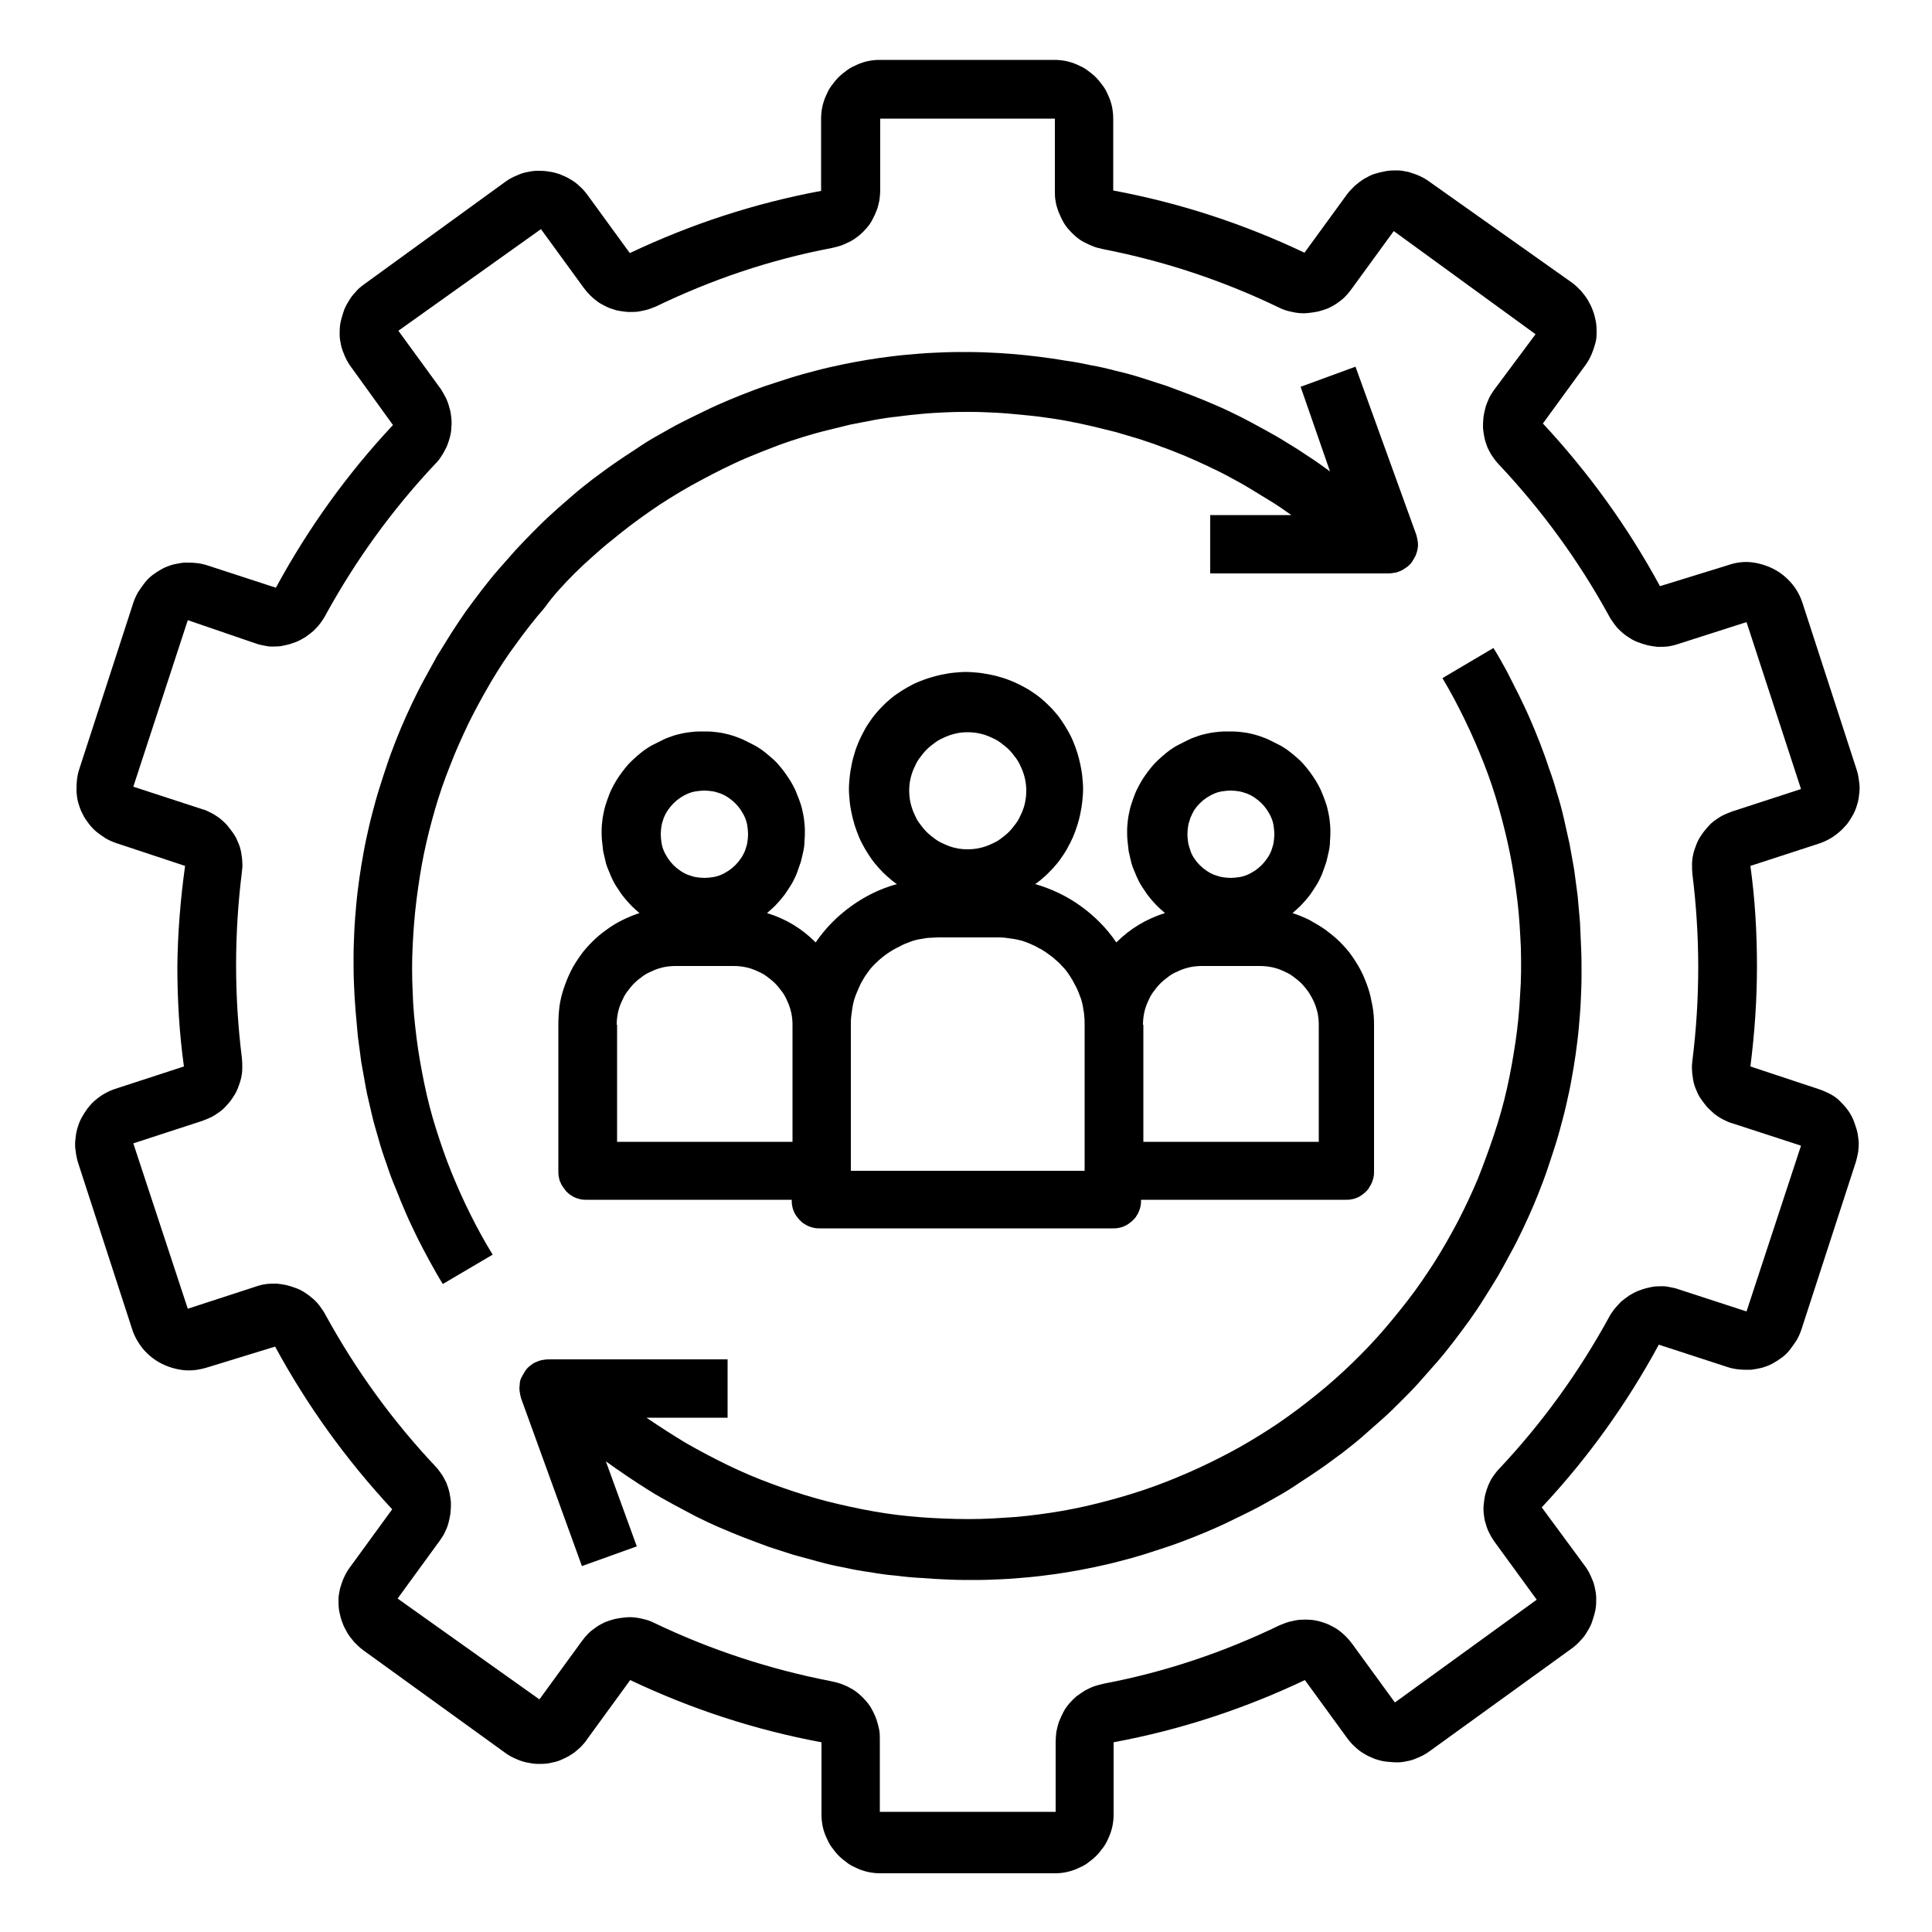
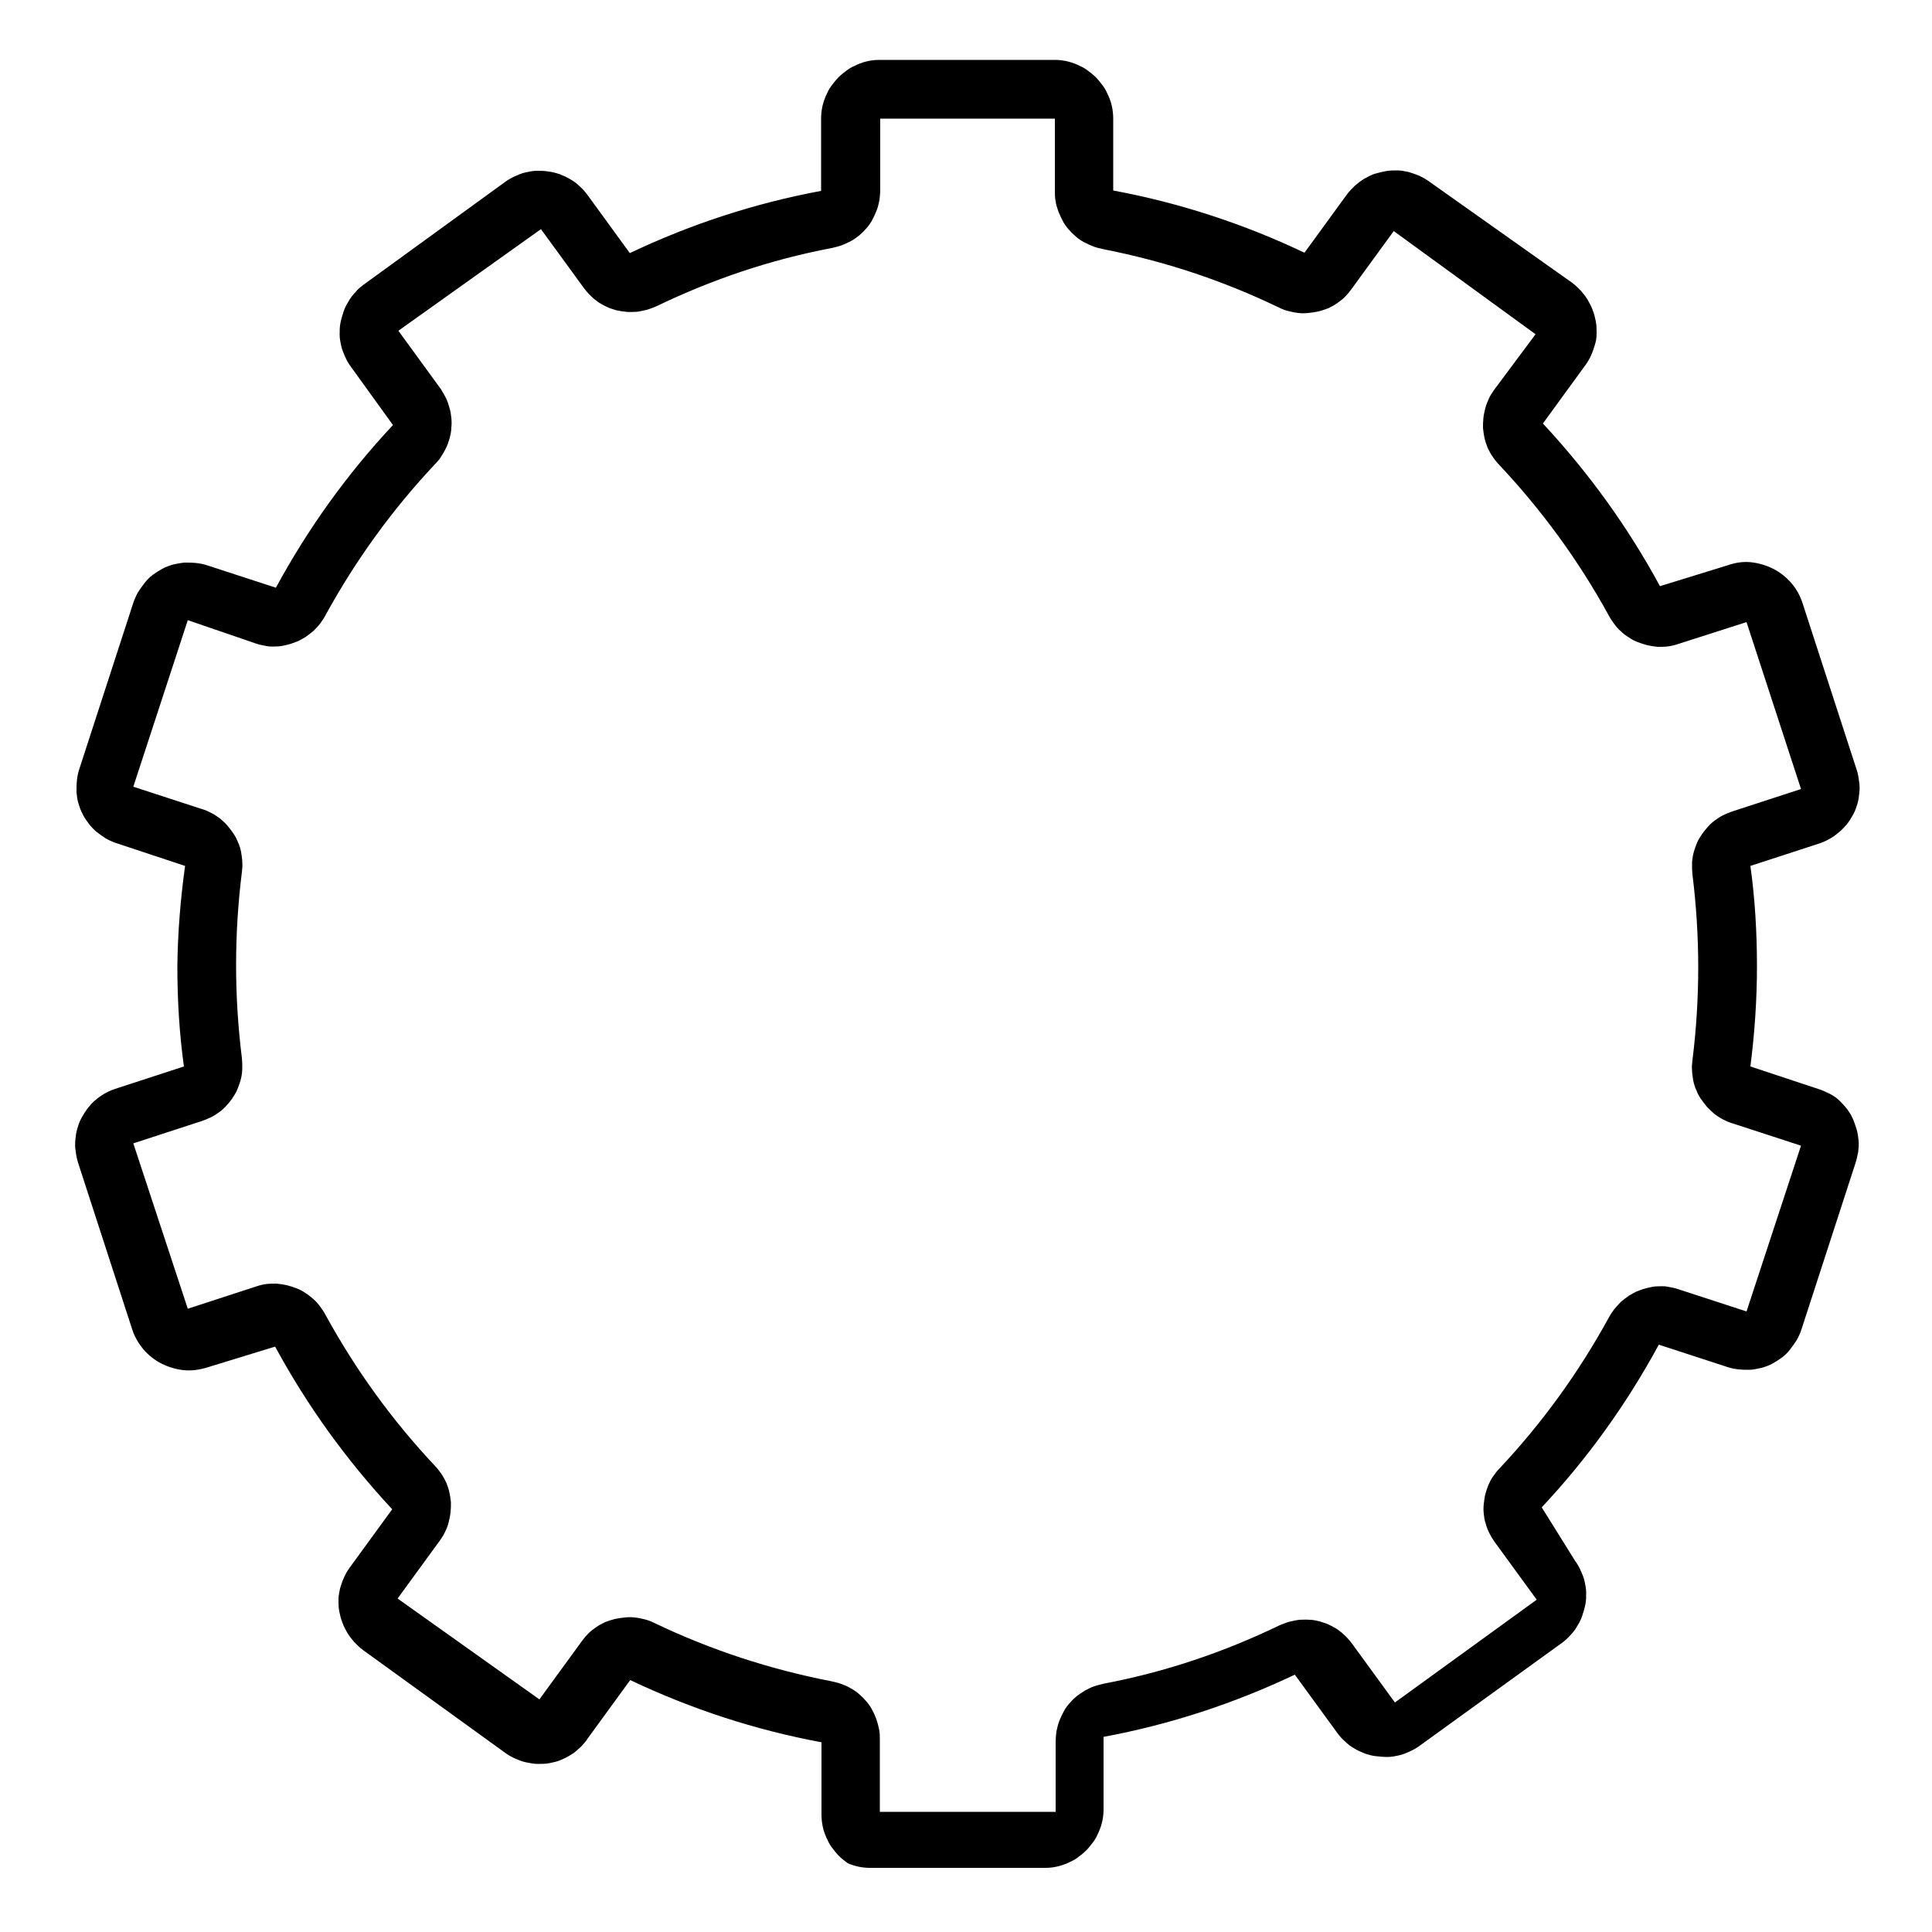
<svg xmlns="http://www.w3.org/2000/svg" version="1.1" id="Layer_1" x="0px" y="0px" viewBox="0 0 500 500" style="enable-background:new 0 0 500 500;" xml:space="preserve">
  <g>
    <g>
-       <path d="M470.8,281.9L453,276c1.1-8.6,1.7-17.3,1.7-25.9c0-8.7-0.5-17.4-1.7-26l17.8-5.8c0.9-0.3,1.8-0.7,2.7-1.2    c0.9-0.5,1.7-1.1,2.4-1.7c0.8-0.6,1.4-1.4,2.1-2.1c0.6-0.8,1.1-1.6,1.6-2.5c0.5-0.9,0.8-1.8,1.1-2.8c0.3-1,0.4-1.9,0.5-2.9    c0.1-1,0.1-2-0.1-3c-0.1-1-0.3-2-0.6-2.9l-14-43.1c-0.6-1.9-1.6-3.7-2.9-5.2c-1.3-1.5-2.9-2.8-4.7-3.7c-1.8-0.9-3.8-1.5-5.8-1.7    c-2-0.2-4,0.1-6,0.8l-17.5,5.4c-8.3-15.3-18.4-29.3-30.3-42.1l11-15.1c0.6-0.8,1.1-1.7,1.5-2.6c0.4-0.9,0.7-1.8,1-2.8    s0.4-1.9,0.4-2.9c0-1,0-2-0.2-3c-0.2-1-0.4-1.9-0.8-2.9c-0.3-0.9-0.8-1.8-1.3-2.7c-0.5-0.8-1.1-1.6-1.8-2.4    c-0.7-0.7-1.4-1.4-2.2-2L369.9,47c-0.8-0.6-1.7-1.1-2.6-1.5c-0.9-0.4-1.8-0.7-2.8-1c-1-0.2-1.9-0.4-2.9-0.4c-1,0-2,0-3,0.2    c-1,0.2-1.9,0.4-2.9,0.7c-0.9,0.3-1.8,0.8-2.7,1.3c-0.8,0.5-1.6,1.1-2.4,1.8c-0.7,0.7-1.4,1.4-2,2.2l-11,15.1    c-15.8-7.5-32.3-12.9-49.5-16.1V30.7c0-1-0.1-2-0.3-3c-0.2-1-0.5-1.9-0.9-2.8c-0.4-0.9-0.8-1.8-1.4-2.6c-0.6-0.8-1.2-1.6-1.9-2.3    c-0.7-0.7-1.5-1.3-2.3-1.9c-0.8-0.6-1.7-1-2.6-1.4c-0.9-0.4-1.9-0.7-2.8-0.9c-1-0.2-2-0.3-2.9-0.3h-45.4c-1,0-2,0.1-2.9,0.3    c-1,0.2-1.9,0.5-2.8,0.9c-0.9,0.4-1.8,0.8-2.6,1.4c-0.8,0.6-1.6,1.2-2.3,1.9c-0.7,0.7-1.3,1.5-1.9,2.3c-0.6,0.8-1,1.7-1.4,2.6    c-0.4,0.9-0.7,1.9-0.9,2.8c-0.2,1-0.3,2-0.3,3v18.7c-17.2,3.2-33.7,8.6-49.5,16.1l-11-15.1c-0.6-0.8-1.2-1.5-2-2.2    c-0.7-0.7-1.5-1.3-2.4-1.8c-0.8-0.5-1.7-0.9-2.7-1.3c-0.9-0.3-1.9-0.6-2.9-0.7c-1-0.2-2-0.2-3-0.2c-1,0-2,0.2-2.9,0.4    c-1,0.2-1.9,0.6-2.8,1c-0.9,0.4-1.8,0.9-2.6,1.5L94.2,73.6c-0.8,0.6-1.6,1.2-2.2,2c-0.7,0.7-1.3,1.5-1.8,2.4    c-0.5,0.8-1,1.7-1.3,2.7c-0.3,0.9-0.6,1.9-0.8,2.9c-0.2,1-0.2,2-0.2,3c0,1,0.2,2,0.4,2.9s0.6,1.9,1,2.8c0.4,0.9,0.9,1.8,1.5,2.6    l10.9,15.1c-11.9,12.7-22,26.8-30.3,42.1l-17.8-5.8c-0.9-0.3-1.9-0.5-2.9-0.6c-1-0.1-2-0.1-3-0.1c-1,0.1-2,0.3-2.9,0.5    c-1,0.3-1.9,0.6-2.8,1.1c-0.9,0.5-1.7,1-2.5,1.6c-0.8,0.6-1.5,1.3-2.1,2.1c-0.6,0.8-1.2,1.6-1.7,2.4c-0.5,0.9-0.9,1.8-1.2,2.7    l-14,43.1c-0.3,0.9-0.5,1.9-0.6,2.9c-0.1,1-0.1,2-0.1,3c0.1,1,0.2,2,0.5,2.9c0.3,1,0.6,1.9,1.1,2.8c0.4,0.9,1,1.7,1.6,2.5    c0.6,0.8,1.3,1.5,2,2.1c0.8,0.6,1.6,1.2,2.4,1.7c0.9,0.5,1.8,0.9,2.7,1.2l17.8,5.9c-1.2,8.6-1.9,17.3-2,25.9    c0,8.7,0.5,17.4,1.7,26l-17.8,5.8c-0.9,0.3-1.8,0.7-2.7,1.2c-0.9,0.5-1.7,1.1-2.4,1.7c-0.8,0.6-1.4,1.4-2,2.1    c-0.6,0.8-1.1,1.6-1.6,2.5c-0.5,0.9-0.8,1.8-1.1,2.8c-0.3,1-0.4,1.9-0.5,2.9c-0.1,1-0.1,2,0.1,3c0.1,1,0.3,1.9,0.6,2.9l14,43.1    c0.6,1.9,1.6,3.6,2.9,5.2c1.3,1.5,2.9,2.8,4.7,3.7c1.8,0.9,3.8,1.5,5.8,1.7c2,0.2,4-0.1,6-0.7l17.6-5.4    c8.3,15.3,18.4,29.3,30.3,42.1l-11,15.1c-0.6,0.8-1.1,1.7-1.5,2.6c-0.4,0.9-0.7,1.8-1,2.8c-0.2,1-0.4,1.9-0.4,2.9c0,1,0,2,0.2,3    c0.2,1,0.4,1.9,0.8,2.9c0.3,0.9,0.8,1.8,1.3,2.7c0.5,0.8,1.1,1.6,1.8,2.4c0.7,0.7,1.4,1.4,2.2,2l36.8,26.6    c0.8,0.6,1.7,1.1,2.6,1.5c0.9,0.4,1.9,0.8,2.9,1c1,0.2,2,0.4,3,0.4s2,0,3-0.2c1-0.2,2-0.4,2.9-0.8c0.9-0.4,1.8-0.8,2.7-1.4    c0.9-0.5,1.6-1.2,2.4-1.9c0.7-0.7,1.4-1.5,1.9-2.3l11-15.1c15.8,7.5,32.3,12.9,49.5,16.1v18.7c0,1,0.1,2,0.3,3    c0.2,1,0.5,1.9,0.9,2.8c0.4,0.9,0.8,1.8,1.4,2.6c0.6,0.8,1.2,1.6,1.9,2.3s1.5,1.3,2.3,1.9c0.8,0.6,1.7,1,2.6,1.4    c0.9,0.4,1.9,0.7,2.8,0.9c1,0.2,2,0.3,2.9,0.3h45.4c1,0,2-0.1,2.9-0.3s1.9-0.5,2.8-0.9c0.9-0.4,1.8-0.8,2.6-1.4    c0.8-0.6,1.6-1.2,2.3-1.9c0.7-0.7,1.3-1.5,1.9-2.3c0.6-0.8,1-1.7,1.4-2.6c0.4-0.9,0.7-1.9,0.9-2.8c0.2-1,0.3-2,0.3-3v-18.7    c17.2-3.2,33.7-8.6,49.5-16.1l11,15.1c0.6,0.8,1.2,1.5,2,2.2c0.7,0.7,1.5,1.3,2.4,1.8c0.8,0.5,1.7,0.9,2.7,1.3    c0.9,0.3,1.9,0.6,2.9,0.7s2,0.2,3,0.2c1,0,2-0.2,2.9-0.4c1-0.2,1.9-0.6,2.8-1c0.9-0.4,1.8-0.9,2.6-1.5l36.8-26.6    c0.8-0.6,1.5-1.2,2.2-2c0.7-0.7,1.3-1.5,1.8-2.4c0.5-0.8,1-1.7,1.3-2.7c0.3-0.9,0.6-1.9,0.8-2.9s0.2-2,0.2-3c0-1-0.2-2-0.4-2.9    c-0.2-1-0.6-1.9-1-2.8c-0.4-0.9-0.9-1.8-1.5-2.6L399,390.1c11.9-12.7,22-26.8,30.3-42.1l17.8,5.8c0.9,0.3,1.9,0.5,2.9,0.6    c1,0.1,2,0.1,3,0.1c1-0.1,2-0.3,2.9-0.5c1-0.3,1.9-0.6,2.8-1.1c0.9-0.5,1.7-1,2.5-1.6c0.8-0.6,1.5-1.3,2.1-2.1    c0.6-0.8,1.2-1.6,1.7-2.4c0.5-0.9,0.9-1.8,1.2-2.7l14-43.1c0.3-0.9,0.5-1.9,0.7-2.9c0.1-1,0.2-2,0.1-2.9s-0.2-1.9-0.5-2.9    c-0.3-0.9-0.6-1.9-1-2.8c-0.4-0.9-0.9-1.7-1.5-2.5c-0.6-0.8-1.3-1.5-2-2.2c-0.7-0.7-1.5-1.2-2.4-1.7    C472.6,282.6,471.7,282.2,470.8,281.9z M452,339.4l-17.8-5.8c-0.8-0.3-1.7-0.4-2.6-0.6s-1.8-0.1-2.6-0.1c-0.9,0-1.8,0.2-2.6,0.4    c-0.9,0.2-1.7,0.5-2.5,0.8s-1.6,0.8-2.3,1.2c-0.7,0.5-1.4,1-2.1,1.6c-0.6,0.6-1.2,1.3-1.8,2c-0.5,0.7-1,1.4-1.4,2.2    c-7.8,14.2-17.2,27.2-28.3,39c-0.6,0.6-1.1,1.3-1.6,2c-0.5,0.7-0.9,1.5-1.2,2.2c-0.3,0.8-0.6,1.6-0.8,2.4    c-0.2,0.8-0.3,1.7-0.4,2.5c-0.1,0.9-0.1,1.7,0,2.6c0.1,0.9,0.2,1.7,0.5,2.5c0.2,0.8,0.5,1.6,0.9,2.4c0.4,0.8,0.8,1.5,1.3,2.2    l11,15.1l-36.7,26.6l-11-15.1c-0.5-0.7-1.1-1.4-1.7-2c-0.6-0.6-1.3-1.2-2-1.7c-0.7-0.5-1.5-0.9-2.3-1.3c-0.8-0.4-1.6-0.6-2.5-0.9    c-0.9-0.2-1.7-0.4-2.6-0.4c-0.9-0.1-1.8,0-2.6,0c-0.9,0.1-1.7,0.3-2.6,0.5c-0.8,0.2-1.7,0.6-2.5,0.9c-14.5,7-29.6,12.1-45.4,15.1    c-0.9,0.2-1.7,0.4-2.6,0.7s-1.6,0.7-2.4,1.1c-0.8,0.5-1.5,1-2.2,1.5c-0.7,0.6-1.3,1.2-1.9,1.9s-1.1,1.4-1.5,2.2    c-0.4,0.8-0.8,1.6-1.1,2.4c-0.3,0.8-0.5,1.7-0.7,2.6c-0.1,0.9-0.2,1.8-0.2,2.6v18.2h-45.5v-18.7c0-0.9,0-1.8-0.2-2.7    s-0.4-1.7-0.7-2.6c-0.3-0.8-0.7-1.7-1.1-2.4c-0.4-0.8-0.9-1.5-1.5-2.2s-1.2-1.3-1.9-1.9c-0.7-0.6-1.4-1.1-2.2-1.5    c-0.8-0.5-1.6-0.8-2.4-1.1c-0.8-0.3-1.7-0.5-2.6-0.7c-15.9-3.1-31.2-8.1-45.8-15.1c-0.8-0.4-1.6-0.7-2.4-0.9    c-0.8-0.2-1.7-0.4-2.6-0.5c-0.9-0.1-1.7-0.1-2.6,0s-1.7,0.2-2.6,0.4c-0.8,0.2-1.7,0.5-2.5,0.8c-0.8,0.4-1.6,0.8-2.3,1.3    c-0.7,0.5-1.4,1-2,1.6c-0.6,0.6-1.2,1.3-1.7,2l-11,15.1l-36.7-26.1l11-15.1c0.5-0.7,1-1.5,1.3-2.2c0.4-0.8,0.7-1.6,0.9-2.4    c0.2-0.8,0.4-1.7,0.5-2.6c0.1-0.9,0.1-1.7,0.1-2.6c-0.1-0.9-0.2-1.7-0.4-2.6c-0.2-0.9-0.5-1.7-0.8-2.5c-0.4-0.8-0.8-1.6-1.3-2.3    c-0.5-0.7-1-1.4-1.6-2c-11.1-11.8-20.5-24.8-28.3-39c-0.4-0.8-0.9-1.5-1.4-2.2c-0.5-0.7-1.1-1.4-1.8-2c-0.7-0.6-1.3-1.1-2.1-1.6    c-0.7-0.5-1.5-0.9-2.3-1.2c-0.8-0.3-1.7-0.6-2.5-0.8c-0.9-0.2-1.7-0.3-2.6-0.4c-0.9,0-1.8,0-2.6,0.1c-0.9,0.1-1.7,0.3-2.6,0.6    l-17.8,5.8l-14.1-42.8l17.8-5.8c0.8-0.3,1.6-0.6,2.4-1c0.8-0.4,1.5-0.9,2.2-1.4c0.7-0.5,1.3-1.1,1.9-1.8c0.6-0.6,1.1-1.3,1.6-2.1    c0.5-0.7,0.9-1.5,1.2-2.3c0.3-0.8,0.6-1.6,0.8-2.5c0.2-0.9,0.3-1.7,0.3-2.6c0-0.9,0-1.7-0.1-2.6c-2-16-2-32.1,0-48.1    c0.1-0.9,0.2-1.7,0.1-2.6c0-0.9-0.2-1.7-0.3-2.6c-0.2-0.9-0.4-1.7-0.8-2.5c-0.3-0.8-0.7-1.6-1.2-2.3c-0.5-0.7-1-1.4-1.6-2.1    c-0.6-0.7-1.2-1.2-1.9-1.8c-0.7-0.5-1.4-1-2.2-1.4c-0.8-0.4-1.6-0.8-2.4-1l-17.8-5.8l14.1-43.1l17.8,6.1c0.8,0.3,1.7,0.4,2.6,0.6    s1.8,0.1,2.6,0.1c0.9,0,1.8-0.2,2.6-0.4c0.9-0.2,1.7-0.5,2.5-0.8s1.6-0.8,2.3-1.2c0.7-0.5,1.4-1,2.1-1.6c0.6-0.6,1.2-1.2,1.8-2    c0.5-0.7,1-1.4,1.4-2.2c7.8-14.2,17.2-27.2,28.3-39c0.6-0.6,1.2-1.3,1.6-2c0.5-0.7,0.9-1.5,1.3-2.3c0.4-0.8,0.6-1.6,0.9-2.5    c0.2-0.8,0.4-1.7,0.4-2.6c0.1-0.9,0.1-1.7,0-2.6c-0.1-0.9-0.2-1.7-0.5-2.6c-0.2-0.8-0.5-1.7-0.9-2.5c-0.4-0.8-0.8-1.5-1.3-2.3    l-11-15.1L140,59.3l11,15.1c0.5,0.7,1.1,1.4,1.7,2c0.6,0.6,1.3,1.2,2,1.7c0.7,0.5,1.5,0.9,2.3,1.3c0.8,0.4,1.6,0.6,2.5,0.9    c0.9,0.2,1.7,0.3,2.6,0.4c0.9,0.1,1.8,0,2.6,0c0.9-0.1,1.7-0.3,2.6-0.5c0.8-0.2,1.7-0.6,2.5-0.9c14.5-7,29.6-12.1,45.4-15.1    c0.9-0.2,1.7-0.4,2.6-0.7c0.8-0.3,1.6-0.7,2.4-1.1c0.8-0.4,1.5-1,2.2-1.5c0.7-0.6,1.3-1.2,1.9-1.9s1.1-1.4,1.5-2.2    c0.4-0.8,0.8-1.6,1.1-2.4c0.3-0.8,0.5-1.7,0.7-2.6c0.1-0.9,0.2-1.8,0.2-2.7V30.7H273v18.7c0,0.9,0,1.8,0.2,2.7    c0.1,0.9,0.4,1.7,0.7,2.6c0.3,0.8,0.7,1.6,1.1,2.4c0.4,0.8,0.9,1.5,1.5,2.2s1.2,1.3,1.9,1.9c0.7,0.6,1.4,1.1,2.2,1.5    s1.6,0.8,2.4,1.1c0.8,0.3,1.7,0.5,2.6,0.7c15.8,3.1,30.9,8.1,45.4,15.1c0.8,0.4,1.6,0.7,2.4,0.9c0.8,0.2,1.7,0.4,2.6,0.5    c0.9,0.1,1.7,0.1,2.6,0c0.9-0.1,1.7-0.2,2.6-0.4c0.8-0.2,1.7-0.5,2.5-0.8c0.8-0.4,1.6-0.8,2.3-1.3c0.7-0.5,1.4-1,2-1.6    c0.6-0.6,1.2-1.3,1.7-2l11-15.1l36.7,26.7L386.6,101c-0.5,0.7-1,1.5-1.3,2.2s-0.7,1.6-0.9,2.4c-0.2,0.8-0.4,1.7-0.5,2.6    c-0.1,0.9-0.1,1.7-0.1,2.6c0.1,0.9,0.2,1.7,0.4,2.6s0.5,1.7,0.8,2.5c0.4,0.8,0.8,1.6,1.3,2.3c0.5,0.7,1,1.4,1.6,2    c11.1,11.8,20.6,24.8,28.4,39c0.4,0.8,0.9,1.5,1.4,2.2c0.5,0.7,1.1,1.4,1.8,2c0.6,0.6,1.3,1.1,2.1,1.6c0.7,0.5,1.5,0.9,2.3,1.2    s1.7,0.6,2.5,0.8c0.9,0.2,1.7,0.3,2.6,0.4c0.9,0,1.8,0,2.6-0.1s1.7-0.3,2.6-0.6L452,161l14.1,43.2l-17.8,5.8    c-0.8,0.3-1.6,0.6-2.4,1c-0.8,0.4-1.5,0.9-2.2,1.4c-0.7,0.5-1.3,1.1-1.9,1.8c-0.6,0.7-1.1,1.3-1.6,2.1c-0.5,0.7-0.9,1.5-1.2,2.3    c-0.3,0.8-0.6,1.6-0.8,2.5c-0.2,0.9-0.3,1.7-0.3,2.6c0,0.9,0,1.7,0.1,2.6c2,16,2,32.1,0,48.1c-0.1,0.9-0.2,1.7-0.1,2.6    c0,0.9,0.2,1.7,0.3,2.6c0.2,0.9,0.4,1.7,0.8,2.5c0.3,0.8,0.7,1.6,1.2,2.3c0.5,0.7,1,1.4,1.6,2.1c0.6,0.6,1.2,1.2,1.9,1.8    c0.7,0.5,1.4,1,2.2,1.4c0.8,0.4,1.6,0.8,2.4,1l17.8,5.8L452,339.4z" />
+       <path d="M470.8,281.9L453,276c1.1-8.6,1.7-17.3,1.7-25.9c0-8.7-0.5-17.4-1.7-26l17.8-5.8c0.9-0.3,1.8-0.7,2.7-1.2    c0.9-0.5,1.7-1.1,2.4-1.7c0.8-0.6,1.4-1.4,2.1-2.1c0.6-0.8,1.1-1.6,1.6-2.5c0.5-0.9,0.8-1.8,1.1-2.8c0.3-1,0.4-1.9,0.5-2.9    c0.1-1,0.1-2-0.1-3c-0.1-1-0.3-2-0.6-2.9l-14-43.1c-0.6-1.9-1.6-3.7-2.9-5.2c-1.3-1.5-2.9-2.8-4.7-3.7c-1.8-0.9-3.8-1.5-5.8-1.7    c-2-0.2-4,0.1-6,0.8l-17.5,5.4c-8.3-15.3-18.4-29.3-30.3-42.1l11-15.1c0.6-0.8,1.1-1.7,1.5-2.6c0.4-0.9,0.7-1.8,1-2.8    s0.4-1.9,0.4-2.9c0-1,0-2-0.2-3c-0.2-1-0.4-1.9-0.8-2.9c-0.3-0.9-0.8-1.8-1.3-2.7c-0.5-0.8-1.1-1.6-1.8-2.4    c-0.7-0.7-1.4-1.4-2.2-2L369.9,47c-0.8-0.6-1.7-1.1-2.6-1.5c-0.9-0.4-1.8-0.7-2.8-1c-1-0.2-1.9-0.4-2.9-0.4c-1,0-2,0-3,0.2    c-1,0.2-1.9,0.4-2.9,0.7c-0.9,0.3-1.8,0.8-2.7,1.3c-0.8,0.5-1.6,1.1-2.4,1.8c-0.7,0.7-1.4,1.4-2,2.2l-11,15.1    c-15.8-7.5-32.3-12.9-49.5-16.1V30.7c0-1-0.1-2-0.3-3c-0.2-1-0.5-1.9-0.9-2.8c-0.4-0.9-0.8-1.8-1.4-2.6c-0.6-0.8-1.2-1.6-1.9-2.3    c-0.7-0.7-1.5-1.3-2.3-1.9c-0.8-0.6-1.7-1-2.6-1.4c-0.9-0.4-1.9-0.7-2.8-0.9c-1-0.2-2-0.3-2.9-0.3h-45.4c-1,0-2,0.1-2.9,0.3    c-1,0.2-1.9,0.5-2.8,0.9c-0.9,0.4-1.8,0.8-2.6,1.4c-0.8,0.6-1.6,1.2-2.3,1.9c-0.7,0.7-1.3,1.5-1.9,2.3c-0.6,0.8-1,1.7-1.4,2.6    c-0.4,0.9-0.7,1.9-0.9,2.8c-0.2,1-0.3,2-0.3,3v18.7c-17.2,3.2-33.7,8.6-49.5,16.1l-11-15.1c-0.6-0.8-1.2-1.5-2-2.2    c-0.7-0.7-1.5-1.3-2.4-1.8c-0.8-0.5-1.7-0.9-2.7-1.3c-0.9-0.3-1.9-0.6-2.9-0.7c-1-0.2-2-0.2-3-0.2c-1,0-2,0.2-2.9,0.4    c-1,0.2-1.9,0.6-2.8,1c-0.9,0.4-1.8,0.9-2.6,1.5L94.2,73.6c-0.8,0.6-1.6,1.2-2.2,2c-0.7,0.7-1.3,1.5-1.8,2.4    c-0.5,0.8-1,1.7-1.3,2.7c-0.3,0.9-0.6,1.9-0.8,2.9c-0.2,1-0.2,2-0.2,3c0,1,0.2,2,0.4,2.9s0.6,1.9,1,2.8c0.4,0.9,0.9,1.8,1.5,2.6    l10.9,15.1c-11.9,12.7-22,26.8-30.3,42.1l-17.8-5.8c-0.9-0.3-1.9-0.5-2.9-0.6c-1-0.1-2-0.1-3-0.1c-1,0.1-2,0.3-2.9,0.5    c-1,0.3-1.9,0.6-2.8,1.1c-0.9,0.5-1.7,1-2.5,1.6c-0.8,0.6-1.5,1.3-2.1,2.1c-0.6,0.8-1.2,1.6-1.7,2.4c-0.5,0.9-0.9,1.8-1.2,2.7    l-14,43.1c-0.3,0.9-0.5,1.9-0.6,2.9c-0.1,1-0.1,2-0.1,3c0.1,1,0.2,2,0.5,2.9c0.3,1,0.6,1.9,1.1,2.8c0.4,0.9,1,1.7,1.6,2.5    c0.6,0.8,1.3,1.5,2,2.1c0.8,0.6,1.6,1.2,2.4,1.7c0.9,0.5,1.8,0.9,2.7,1.2l17.8,5.9c-1.2,8.6-1.9,17.3-2,25.9    c0,8.7,0.5,17.4,1.7,26l-17.8,5.8c-0.9,0.3-1.8,0.7-2.7,1.2c-0.9,0.5-1.7,1.1-2.4,1.7c-0.8,0.6-1.4,1.4-2,2.1    c-0.6,0.8-1.1,1.6-1.6,2.5c-0.5,0.9-0.8,1.8-1.1,2.8c-0.3,1-0.4,1.9-0.5,2.9c-0.1,1-0.1,2,0.1,3c0.1,1,0.3,1.9,0.6,2.9l14,43.1    c0.6,1.9,1.6,3.6,2.9,5.2c1.3,1.5,2.9,2.8,4.7,3.7c1.8,0.9,3.8,1.5,5.8,1.7c2,0.2,4-0.1,6-0.7l17.6-5.4    c8.3,15.3,18.4,29.3,30.3,42.1l-11,15.1c-0.6,0.8-1.1,1.7-1.5,2.6c-0.4,0.9-0.7,1.8-1,2.8c-0.2,1-0.4,1.9-0.4,2.9c0,1,0,2,0.2,3    c0.2,1,0.4,1.9,0.8,2.9c0.3,0.9,0.8,1.8,1.3,2.7c0.5,0.8,1.1,1.6,1.8,2.4c0.7,0.7,1.4,1.4,2.2,2l36.8,26.6    c0.8,0.6,1.7,1.1,2.6,1.5c0.9,0.4,1.9,0.8,2.9,1c1,0.2,2,0.4,3,0.4s2,0,3-0.2c1-0.2,2-0.4,2.9-0.8c0.9-0.4,1.8-0.8,2.7-1.4    c0.9-0.5,1.6-1.2,2.4-1.9c0.7-0.7,1.4-1.5,1.9-2.3l11-15.1c15.8,7.5,32.3,12.9,49.5,16.1v18.7c0,1,0.1,2,0.3,3    c0.2,1,0.5,1.9,0.9,2.8c0.4,0.9,0.8,1.8,1.4,2.6c0.6,0.8,1.2,1.6,1.9,2.3s1.5,1.3,2.3,1.9c0.9,0.4,1.9,0.7,2.8,0.9c1,0.2,2,0.3,2.9,0.3h45.4c1,0,2-0.1,2.9-0.3s1.9-0.5,2.8-0.9c0.9-0.4,1.8-0.8,2.6-1.4    c0.8-0.6,1.6-1.2,2.3-1.9c0.7-0.7,1.3-1.5,1.9-2.3c0.6-0.8,1-1.7,1.4-2.6c0.4-0.9,0.7-1.9,0.9-2.8c0.2-1,0.3-2,0.3-3v-18.7    c17.2-3.2,33.7-8.6,49.5-16.1l11,15.1c0.6,0.8,1.2,1.5,2,2.2c0.7,0.7,1.5,1.3,2.4,1.8c0.8,0.5,1.7,0.9,2.7,1.3    c0.9,0.3,1.9,0.6,2.9,0.7s2,0.2,3,0.2c1,0,2-0.2,2.9-0.4c1-0.2,1.9-0.6,2.8-1c0.9-0.4,1.8-0.9,2.6-1.5l36.8-26.6    c0.8-0.6,1.5-1.2,2.2-2c0.7-0.7,1.3-1.5,1.8-2.4c0.5-0.8,1-1.7,1.3-2.7c0.3-0.9,0.6-1.9,0.8-2.9s0.2-2,0.2-3c0-1-0.2-2-0.4-2.9    c-0.2-1-0.6-1.9-1-2.8c-0.4-0.9-0.9-1.8-1.5-2.6L399,390.1c11.9-12.7,22-26.8,30.3-42.1l17.8,5.8c0.9,0.3,1.9,0.5,2.9,0.6    c1,0.1,2,0.1,3,0.1c1-0.1,2-0.3,2.9-0.5c1-0.3,1.9-0.6,2.8-1.1c0.9-0.5,1.7-1,2.5-1.6c0.8-0.6,1.5-1.3,2.1-2.1    c0.6-0.8,1.2-1.6,1.7-2.4c0.5-0.9,0.9-1.8,1.2-2.7l14-43.1c0.3-0.9,0.5-1.9,0.7-2.9c0.1-1,0.2-2,0.1-2.9s-0.2-1.9-0.5-2.9    c-0.3-0.9-0.6-1.9-1-2.8c-0.4-0.9-0.9-1.7-1.5-2.5c-0.6-0.8-1.3-1.5-2-2.2c-0.7-0.7-1.5-1.2-2.4-1.7    C472.6,282.6,471.7,282.2,470.8,281.9z M452,339.4l-17.8-5.8c-0.8-0.3-1.7-0.4-2.6-0.6s-1.8-0.1-2.6-0.1c-0.9,0-1.8,0.2-2.6,0.4    c-0.9,0.2-1.7,0.5-2.5,0.8s-1.6,0.8-2.3,1.2c-0.7,0.5-1.4,1-2.1,1.6c-0.6,0.6-1.2,1.3-1.8,2c-0.5,0.7-1,1.4-1.4,2.2    c-7.8,14.2-17.2,27.2-28.3,39c-0.6,0.6-1.1,1.3-1.6,2c-0.5,0.7-0.9,1.5-1.2,2.2c-0.3,0.8-0.6,1.6-0.8,2.4    c-0.2,0.8-0.3,1.7-0.4,2.5c-0.1,0.9-0.1,1.7,0,2.6c0.1,0.9,0.2,1.7,0.5,2.5c0.2,0.8,0.5,1.6,0.9,2.4c0.4,0.8,0.8,1.5,1.3,2.2    l11,15.1l-36.7,26.6l-11-15.1c-0.5-0.7-1.1-1.4-1.7-2c-0.6-0.6-1.3-1.2-2-1.7c-0.7-0.5-1.5-0.9-2.3-1.3c-0.8-0.4-1.6-0.6-2.5-0.9    c-0.9-0.2-1.7-0.4-2.6-0.4c-0.9-0.1-1.8,0-2.6,0c-0.9,0.1-1.7,0.3-2.6,0.5c-0.8,0.2-1.7,0.6-2.5,0.9c-14.5,7-29.6,12.1-45.4,15.1    c-0.9,0.2-1.7,0.4-2.6,0.7s-1.6,0.7-2.4,1.1c-0.8,0.5-1.5,1-2.2,1.5c-0.7,0.6-1.3,1.2-1.9,1.9s-1.1,1.4-1.5,2.2    c-0.4,0.8-0.8,1.6-1.1,2.4c-0.3,0.8-0.5,1.7-0.7,2.6c-0.1,0.9-0.2,1.8-0.2,2.6v18.2h-45.5v-18.7c0-0.9,0-1.8-0.2-2.7    s-0.4-1.7-0.7-2.6c-0.3-0.8-0.7-1.7-1.1-2.4c-0.4-0.8-0.9-1.5-1.5-2.2s-1.2-1.3-1.9-1.9c-0.7-0.6-1.4-1.1-2.2-1.5    c-0.8-0.5-1.6-0.8-2.4-1.1c-0.8-0.3-1.7-0.5-2.6-0.7c-15.9-3.1-31.2-8.1-45.8-15.1c-0.8-0.4-1.6-0.7-2.4-0.9    c-0.8-0.2-1.7-0.4-2.6-0.5c-0.9-0.1-1.7-0.1-2.6,0s-1.7,0.2-2.6,0.4c-0.8,0.2-1.7,0.5-2.5,0.8c-0.8,0.4-1.6,0.8-2.3,1.3    c-0.7,0.5-1.4,1-2,1.6c-0.6,0.6-1.2,1.3-1.7,2l-11,15.1l-36.7-26.1l11-15.1c0.5-0.7,1-1.5,1.3-2.2c0.4-0.8,0.7-1.6,0.9-2.4    c0.2-0.8,0.4-1.7,0.5-2.6c0.1-0.9,0.1-1.7,0.1-2.6c-0.1-0.9-0.2-1.7-0.4-2.6c-0.2-0.9-0.5-1.7-0.8-2.5c-0.4-0.8-0.8-1.6-1.3-2.3    c-0.5-0.7-1-1.4-1.6-2c-11.1-11.8-20.5-24.8-28.3-39c-0.4-0.8-0.9-1.5-1.4-2.2c-0.5-0.7-1.1-1.4-1.8-2c-0.7-0.6-1.3-1.1-2.1-1.6    c-0.7-0.5-1.5-0.9-2.3-1.2c-0.8-0.3-1.7-0.6-2.5-0.8c-0.9-0.2-1.7-0.3-2.6-0.4c-0.9,0-1.8,0-2.6,0.1c-0.9,0.1-1.7,0.3-2.6,0.6    l-17.8,5.8l-14.1-42.8l17.8-5.8c0.8-0.3,1.6-0.6,2.4-1c0.8-0.4,1.5-0.9,2.2-1.4c0.7-0.5,1.3-1.1,1.9-1.8c0.6-0.6,1.1-1.3,1.6-2.1    c0.5-0.7,0.9-1.5,1.2-2.3c0.3-0.8,0.6-1.6,0.8-2.5c0.2-0.9,0.3-1.7,0.3-2.6c0-0.9,0-1.7-0.1-2.6c-2-16-2-32.1,0-48.1    c0.1-0.9,0.2-1.7,0.1-2.6c0-0.9-0.2-1.7-0.3-2.6c-0.2-0.9-0.4-1.7-0.8-2.5c-0.3-0.8-0.7-1.6-1.2-2.3c-0.5-0.7-1-1.4-1.6-2.1    c-0.6-0.7-1.2-1.2-1.9-1.8c-0.7-0.5-1.4-1-2.2-1.4c-0.8-0.4-1.6-0.8-2.4-1l-17.8-5.8l14.1-43.1l17.8,6.1c0.8,0.3,1.7,0.4,2.6,0.6    s1.8,0.1,2.6,0.1c0.9,0,1.8-0.2,2.6-0.4c0.9-0.2,1.7-0.5,2.5-0.8s1.6-0.8,2.3-1.2c0.7-0.5,1.4-1,2.1-1.6c0.6-0.6,1.2-1.2,1.8-2    c0.5-0.7,1-1.4,1.4-2.2c7.8-14.2,17.2-27.2,28.3-39c0.6-0.6,1.2-1.3,1.6-2c0.5-0.7,0.9-1.5,1.3-2.3c0.4-0.8,0.6-1.6,0.9-2.5    c0.2-0.8,0.4-1.7,0.4-2.6c0.1-0.9,0.1-1.7,0-2.6c-0.1-0.9-0.2-1.7-0.5-2.6c-0.2-0.8-0.5-1.7-0.9-2.5c-0.4-0.8-0.8-1.5-1.3-2.3    l-11-15.1L140,59.3l11,15.1c0.5,0.7,1.1,1.4,1.7,2c0.6,0.6,1.3,1.2,2,1.7c0.7,0.5,1.5,0.9,2.3,1.3c0.8,0.4,1.6,0.6,2.5,0.9    c0.9,0.2,1.7,0.3,2.6,0.4c0.9,0.1,1.8,0,2.6,0c0.9-0.1,1.7-0.3,2.6-0.5c0.8-0.2,1.7-0.6,2.5-0.9c14.5-7,29.6-12.1,45.4-15.1    c0.9-0.2,1.7-0.4,2.6-0.7c0.8-0.3,1.6-0.7,2.4-1.1c0.8-0.4,1.5-1,2.2-1.5c0.7-0.6,1.3-1.2,1.9-1.9s1.1-1.4,1.5-2.2    c0.4-0.8,0.8-1.6,1.1-2.4c0.3-0.8,0.5-1.7,0.7-2.6c0.1-0.9,0.2-1.8,0.2-2.7V30.7H273v18.7c0,0.9,0,1.8,0.2,2.7    c0.1,0.9,0.4,1.7,0.7,2.6c0.3,0.8,0.7,1.6,1.1,2.4c0.4,0.8,0.9,1.5,1.5,2.2s1.2,1.3,1.9,1.9c0.7,0.6,1.4,1.1,2.2,1.5    s1.6,0.8,2.4,1.1c0.8,0.3,1.7,0.5,2.6,0.7c15.8,3.1,30.9,8.1,45.4,15.1c0.8,0.4,1.6,0.7,2.4,0.9c0.8,0.2,1.7,0.4,2.6,0.5    c0.9,0.1,1.7,0.1,2.6,0c0.9-0.1,1.7-0.2,2.6-0.4c0.8-0.2,1.7-0.5,2.5-0.8c0.8-0.4,1.6-0.8,2.3-1.3c0.7-0.5,1.4-1,2-1.6    c0.6-0.6,1.2-1.3,1.7-2l11-15.1l36.7,26.7L386.6,101c-0.5,0.7-1,1.5-1.3,2.2s-0.7,1.6-0.9,2.4c-0.2,0.8-0.4,1.7-0.5,2.6    c-0.1,0.9-0.1,1.7-0.1,2.6c0.1,0.9,0.2,1.7,0.4,2.6s0.5,1.7,0.8,2.5c0.4,0.8,0.8,1.6,1.3,2.3c0.5,0.7,1,1.4,1.6,2    c11.1,11.8,20.6,24.8,28.4,39c0.4,0.8,0.9,1.5,1.4,2.2c0.5,0.7,1.1,1.4,1.8,2c0.6,0.6,1.3,1.1,2.1,1.6c0.7,0.5,1.5,0.9,2.3,1.2    s1.7,0.6,2.5,0.8c0.9,0.2,1.7,0.3,2.6,0.4c0.9,0,1.8,0,2.6-0.1s1.7-0.3,2.6-0.6L452,161l14.1,43.2l-17.8,5.8    c-0.8,0.3-1.6,0.6-2.4,1c-0.8,0.4-1.5,0.9-2.2,1.4c-0.7,0.5-1.3,1.1-1.9,1.8c-0.6,0.7-1.1,1.3-1.6,2.1c-0.5,0.7-0.9,1.5-1.2,2.3    c-0.3,0.8-0.6,1.6-0.8,2.5c-0.2,0.9-0.3,1.7-0.3,2.6c0,0.9,0,1.7,0.1,2.6c2,16,2,32.1,0,48.1c-0.1,0.9-0.2,1.7-0.1,2.6    c0,0.9,0.2,1.7,0.3,2.6c0.2,0.9,0.4,1.7,0.8,2.5c0.3,0.8,0.7,1.6,1.2,2.3c0.5,0.7,1,1.4,1.6,2.1c0.6,0.6,1.2,1.2,1.9,1.8    c0.7,0.5,1.4,1,2.2,1.4c0.8,0.4,1.6,0.8,2.4,1l17.8,5.8L452,339.4z" />
    </g>
  </g>
-   <path d="M148.7,148.4c1.5-1.5,3-2.9,4.6-4.3c1.6-1.4,3.1-2.8,4.8-4.1c1.6-1.3,3.3-2.7,4.9-3.9c1.7-1.3,3.4-2.5,5.1-3.7  c1.7-1.2,3.5-2.4,5.3-3.5s3.6-2.2,5.4-3.2c1.8-1,3.7-2,5.6-3c1.9-1,3.8-1.9,5.7-2.8c1.9-0.9,3.8-1.7,5.8-2.5  c1.9-0.8,3.9-1.5,5.9-2.3c2-0.7,4-1.4,6-2c2-0.6,4-1.2,6.1-1.7c2-0.5,4.1-1,6.1-1.5c2.1-0.4,4.1-0.8,6.2-1.2  c2.1-0.4,4.2-0.7,6.2-0.9c2.1-0.3,4.2-0.5,6.3-0.7c2.1-0.2,4.2-0.3,6.3-0.4c2.1-0.1,4.2-0.1,6.3-0.1c2.1,0,4.2,0.1,6.3,0.2  c2.1,0.1,4.2,0.3,6.3,0.5c2.1,0.2,4.2,0.4,6.3,0.7c2.1,0.3,4.2,0.6,6.2,1c2.1,0.4,4.1,0.8,6.2,1.3c2.1,0.5,4.1,1,6.1,1.5  c2,0.6,4,1.2,6.1,1.8c2,0.7,4,1.3,6,2.1c2,0.7,3.9,1.5,5.9,2.3c1.9,0.8,3.9,1.7,5.8,2.6c1.9,0.9,3.8,1.8,5.6,2.8  c1.9,1,3.7,2,5.5,3.1c1.8,1.1,3.6,2.2,5.4,3.3c1.8,1.1,3.5,2.3,5.2,3.5h-21v15.1h46.1c0.6,0,1.2-0.1,1.8-0.2  c0.6-0.1,1.2-0.4,1.7-0.6c0.5-0.3,1-0.6,1.5-1c0.5-0.4,0.9-0.8,1.2-1.3c0.3-0.5,0.6-1,0.9-1.6c0.2-0.6,0.4-1.1,0.5-1.8  c0.1-0.6,0.1-1.2,0-1.8c-0.1-0.6-0.2-1.2-0.4-1.8l-15.7-43.4l-14.2,5.2l7.6,21.9c-1.8-1.3-3.7-2.7-5.6-3.9c-1.9-1.3-3.8-2.5-5.8-3.7  c-1.9-1.2-3.9-2.3-5.9-3.4c-2-1.1-4-2.2-6-3.2s-4.1-2-6.2-2.9c-2.1-0.9-4.2-1.8-6.3-2.6c-2.1-0.8-4.3-1.6-6.4-2.4  c-2.2-0.7-4.3-1.4-6.5-2.1c-2.2-0.7-4.4-1.3-6.6-1.8c-2.2-0.6-4.4-1.1-6.7-1.5c-2.2-0.5-4.5-0.9-6.7-1.2c-2.2-0.4-4.5-0.7-6.8-1  c-2.3-0.3-4.5-0.5-6.8-0.7c-2.3-0.2-4.5-0.3-6.8-0.4c-2.3-0.1-4.6-0.1-6.8-0.1c-2.3,0-4.6,0.1-6.8,0.2c-2.3,0.1-4.5,0.3-6.8,0.5  c-2.3,0.2-4.5,0.5-6.8,0.8c-2.2,0.3-4.5,0.7-6.7,1.1c-2.2,0.4-4.5,0.9-6.7,1.4c-2.2,0.5-4.4,1.1-6.6,1.7c-2.2,0.6-4.4,1.3-6.5,2  c-2.2,0.7-4.3,1.4-6.4,2.2c-2.1,0.8-4.2,1.6-6.3,2.5c-2.1,0.9-4.2,1.8-6.2,2.8c-2.1,1-4.1,2-6.1,3s-4,2.2-6,3.3  c-2,1.1-3.9,2.3-5.8,3.6c-1.9,1.2-3.8,2.5-5.7,3.8c-1.9,1.3-3.7,2.7-5.5,4c-1.8,1.4-3.6,2.8-5.3,4.3c-1.7,1.5-3.5,3-5.1,4.5  c-1.7,1.5-3.3,3.1-4.9,4.7c-1.6,1.6-3.2,3.3-4.7,4.9c-1.5,1.7-3,3.4-4.5,5.1c-1.5,1.7-2.9,3.5-4.3,5.3c-1.4,1.8-2.7,3.6-4.1,5.5  c-1.3,1.9-2.6,3.8-3.8,5.7c-1.2,1.9-2.4,3.9-3.6,5.8c-1.1,2-2.2,4-3.3,6c-1.1,2-2.1,4-3.1,6.1c-1,2.1-1.9,4.1-2.8,6.2  c-0.9,2.1-1.7,4.2-2.5,6.3c-0.8,2.1-1.5,4.3-2.2,6.4c-0.7,2.2-1.4,4.3-2,6.5c-0.6,2.2-1.2,4.4-1.7,6.6c-0.5,2.2-1,4.4-1.4,6.7  c-0.4,2.2-0.8,4.5-1.1,6.7c-0.3,2.2-0.6,4.5-0.8,6.8s-0.4,4.5-0.5,6.8c-0.1,2.3-0.2,4.5-0.2,6.8c0,2.3,0,4.6,0.1,6.8  c0.1,2.3,0.2,4.5,0.4,6.8c0.2,2.3,0.4,4.5,0.6,6.8c0.3,2.3,0.6,4.5,0.9,6.8c0.4,2.2,0.8,4.5,1.2,6.7s1,4.4,1.5,6.7s1.2,4.4,1.8,6.6  c0.6,2.2,1.3,4.3,2.1,6.5c0.7,2.2,1.5,4.3,2.4,6.4c0.8,2.1,1.7,4.2,2.6,6.3c0.9,2.1,1.9,4.1,2.9,6.2c1,2,2.1,4.1,3.2,6.1  c1.1,2,2.2,4,3.4,5.9l12.9-7.6c-2.1-3.4-4-6.9-5.8-10.5s-3.4-7.2-4.9-10.9c-1.5-3.7-2.8-7.5-4-11.3c-1.2-3.8-2.2-7.7-3-11.6  s-1.5-7.8-2-11.8c-0.5-4-0.9-7.9-1-11.9c-0.2-4-0.2-8,0-12c0.2-4,0.5-8,1-11.9s1.1-7.9,1.9-11.8c0.8-3.9,1.8-7.8,2.9-11.6  c1.1-3.8,2.4-7.6,3.9-11.3c1.4-3.7,3.1-7.4,4.8-11c1.8-3.6,3.7-7.1,5.7-10.5c2-3.4,4.2-6.8,6.6-10c2.3-3.2,4.8-6.4,7.4-9.4  C143.2,154.1,145.9,151.2,148.7,148.4z" />
-   <path d="M373.3,175.5c2.1,3.5,4,7.1,5.8,10.8c1.8,3.7,3.4,7.4,4.9,11.2c1.5,3.8,2.8,7.7,3.9,11.6c1.1,3.9,2.1,7.9,2.9,11.9  s1.4,8,1.9,12.1c0.5,4.1,0.7,8.1,0.9,12.2c0.1,4.1,0.1,8.2-0.2,12.2c-0.2,4.1-0.6,8.1-1.2,12.2c-0.6,4-1.3,8-2.2,12  c-0.9,4-2,7.9-3.3,11.8c-1.3,3.9-2.7,7.7-4.2,11.5c-1.6,3.8-3.3,7.4-5.2,11.1c-1.9,3.6-3.9,7.1-6.1,10.6c-2.2,3.4-4.5,6.8-7,10  c-2.5,3.2-5.1,6.4-7.8,9.4c-2.7,3-5.6,5.9-8.6,8.7c-3,2.8-6.1,5.4-9.3,7.9c-3.2,2.5-6.5,4.9-9.9,7.1c-3.4,2.2-6.9,4.3-10.5,6.2  c-3.6,1.9-7.3,3.7-11,5.3c-3.7,1.6-7.5,3.1-11.4,4.4c-3.9,1.3-7.8,2.4-11.8,3.4c-4,1-8,1.8-12,2.4s-8.1,1.1-12.2,1.3  c-4.1,0.3-8.1,0.4-12.2,0.3s-8.1-0.3-12.2-0.7c-4.1-0.4-8.1-1-12.1-1.8c-4-0.8-8-1.7-11.9-2.8c-3.9-1.1-7.8-2.4-11.6-3.8  c-3.8-1.4-7.6-3-11.3-4.8c-3.7-1.8-7.3-3.7-10.8-5.7c-3.5-2.1-6.9-4.3-10.3-6.6h21v-15.1H142c-0.6,0-1.2,0.1-1.8,0.2  c-0.6,0.1-1.2,0.4-1.7,0.6s-1,0.6-1.5,1c-0.5,0.4-0.9,0.9-1.2,1.4c-0.3,0.5-0.6,1-0.9,1.6s-0.4,1.2-0.4,1.8c-0.1,0.6-0.1,1.2,0,1.8  c0.1,0.6,0.2,1.2,0.4,1.8l15.7,43.3l14.2-5.1l-8-22c1.8,1.3,3.7,2.6,5.6,3.9c1.9,1.3,3.8,2.5,5.7,3.7c1.9,1.2,3.9,2.3,5.9,3.4  c2,1.1,4,2.1,6,3.2c2,1,4.1,2,6.2,2.9c2.1,0.9,4.2,1.8,6.3,2.6c2.1,0.8,4.2,1.6,6.4,2.4c2.1,0.7,4.3,1.4,6.5,2.1  c2.2,0.6,4.4,1.2,6.6,1.8c2.2,0.6,4.4,1.1,6.6,1.5c2.2,0.5,4.5,0.9,6.7,1.2c2.2,0.4,4.5,0.7,6.8,0.9c2.3,0.3,4.5,0.5,6.8,0.6  c2.3,0.2,4.5,0.3,6.8,0.4c2.3,0.1,4.5,0.1,6.8,0.1c2.3,0,4.5-0.1,6.8-0.2c2.3-0.1,4.5-0.3,6.8-0.5c2.3-0.2,4.5-0.5,6.8-0.8  c2.2-0.3,4.5-0.7,6.7-1.1c2.2-0.4,4.5-0.9,6.7-1.4c2.2-0.5,4.4-1.1,6.6-1.7c2.2-0.6,4.4-1.3,6.5-2c2.2-0.7,4.3-1.4,6.4-2.2  c2.1-0.8,4.2-1.6,6.3-2.5c2.1-0.9,4.2-1.8,6.2-2.8c2.1-1,4.1-2,6.1-3s4-2.2,6-3.3c2-1.1,3.9-2.3,5.8-3.6c1.9-1.2,3.8-2.5,5.7-3.8  c1.9-1.3,3.7-2.7,5.5-4c1.8-1.4,3.6-2.8,5.3-4.3c1.7-1.5,3.4-3,5.1-4.5c1.7-1.5,3.3-3.1,4.9-4.7c1.6-1.6,3.2-3.2,4.7-4.9  c1.5-1.7,3-3.4,4.5-5.1c1.5-1.7,2.9-3.5,4.3-5.3c1.4-1.8,2.7-3.6,4.1-5.5c1.3-1.9,2.6-3.7,3.8-5.7c1.2-1.9,2.4-3.8,3.6-5.8  c1.1-2,2.2-3.9,3.3-6c1.1-2,2.1-4,3.1-6.1c1-2.1,1.9-4.1,2.8-6.2c0.9-2.1,1.7-4.2,2.5-6.3c0.8-2.1,1.5-4.3,2.2-6.4s1.4-4.3,2-6.5  c0.6-2.2,1.2-4.4,1.7-6.6s1-4.4,1.4-6.7c0.4-2.2,0.8-4.5,1.1-6.7c0.3-2.2,0.6-4.5,0.8-6.8c0.2-2.3,0.4-4.5,0.5-6.8  c0.1-2.3,0.2-4.5,0.2-6.8s0-4.5-0.1-6.8c-0.1-2.3-0.2-4.5-0.3-6.8c-0.2-2.3-0.4-4.5-0.6-6.8c-0.3-2.3-0.6-4.5-0.9-6.8  c-0.4-2.2-0.8-4.5-1.2-6.7c-0.5-2.2-1-4.4-1.5-6.7c-0.5-2.2-1.1-4.4-1.8-6.6c-0.6-2.2-1.3-4.3-2.1-6.5c-0.7-2.2-1.5-4.3-2.3-6.4  c-0.8-2.1-1.7-4.2-2.6-6.3c-0.9-2.1-1.9-4.1-2.9-6.2c-1-2-2.1-4.1-3.1-6.1c-1.1-2-2.2-4-3.4-5.9L373.3,175.5z" />
-   <path d="M144.5,265.2V303c0,0.5,0,1,0.1,1.5c0.1,0.5,0.2,1,0.4,1.4c0.2,0.5,0.4,0.9,0.7,1.3c0.3,0.4,0.6,0.8,0.9,1.2  c0.4,0.3,0.7,0.7,1.1,0.9c0.4,0.3,0.8,0.5,1.3,0.7c0.5,0.2,0.9,0.3,1.4,0.4c0.5,0.1,1,0.1,1.5,0.1h53c0,0.5,0,1,0.1,1.5  c0.1,0.5,0.2,1,0.4,1.4c0.2,0.5,0.4,0.9,0.7,1.3c0.3,0.4,0.6,0.8,0.9,1.1c0.3,0.3,0.7,0.7,1.1,0.9c0.4,0.3,0.8,0.5,1.3,0.7  c0.5,0.2,0.9,0.3,1.4,0.4c0.5,0.1,1,0.1,1.5,0.1h75.6c0.5,0,1,0,1.5-0.1c0.5-0.1,1-0.2,1.4-0.4c0.5-0.2,0.9-0.4,1.3-0.7  c0.4-0.3,0.8-0.6,1.1-0.9c0.4-0.4,0.7-0.7,0.9-1.1c0.3-0.4,0.5-0.8,0.7-1.3c0.2-0.5,0.3-0.9,0.4-1.4c0.1-0.5,0.1-1,0.1-1.5h52.9  c0.5,0,1,0,1.5-0.1c0.5-0.1,1-0.2,1.4-0.4c0.5-0.2,0.9-0.4,1.3-0.7c0.4-0.3,0.8-0.6,1.1-0.9c0.4-0.4,0.7-0.7,0.9-1.2  c0.3-0.4,0.5-0.8,0.7-1.3c0.2-0.5,0.3-0.9,0.4-1.4c0.1-0.5,0.1-1,0.1-1.5v-37.8c0-1.6-0.1-3.2-0.4-4.8c-0.3-1.6-0.6-3.1-1.1-4.6  c-0.5-1.5-1.1-3-1.8-4.4c-0.7-1.4-1.6-2.8-2.5-4.1c-0.9-1.3-2-2.5-3.1-3.6c-1.1-1.1-2.4-2.1-3.7-3.1c-1.3-0.9-2.7-1.7-4.1-2.5  c-1.4-0.7-2.9-1.3-4.4-1.8c0.7-0.6,1.4-1.2,2-1.8c0.6-0.6,1.2-1.3,1.8-2c0.6-0.7,1.1-1.4,1.6-2.2c0.5-0.8,1-1.5,1.4-2.3  c0.4-0.8,0.8-1.6,1.1-2.5c0.3-0.8,0.6-1.7,0.9-2.6c0.2-0.9,0.4-1.8,0.6-2.6c0.2-0.9,0.3-1.8,0.3-2.7c0.1-0.9,0.1-1.8,0.1-2.7  c0-0.9-0.1-1.8-0.2-2.7c-0.1-0.9-0.3-1.8-0.5-2.7c-0.2-0.9-0.5-1.8-0.8-2.6c-0.3-0.9-0.7-1.7-1-2.5c-0.4-0.8-0.8-1.6-1.3-2.4  c-0.5-0.8-1-1.5-1.5-2.2c-0.5-0.7-1.1-1.4-1.7-2.1c-0.6-0.7-1.3-1.3-2-1.9c-0.7-0.6-1.4-1.2-2.1-1.7c-0.7-0.5-1.5-1-2.3-1.4  c-0.8-0.4-1.6-0.8-2.4-1.2c-0.8-0.4-1.7-0.7-2.5-1c-0.9-0.3-1.7-0.5-2.6-0.7c-0.9-0.2-1.8-0.3-2.7-0.4c-0.9-0.1-1.8-0.1-2.7-0.1  s-1.8,0-2.7,0.1c-0.9,0.1-1.8,0.2-2.7,0.4c-0.9,0.2-1.8,0.4-2.6,0.7c-0.9,0.3-1.7,0.6-2.5,1c-0.8,0.4-1.6,0.8-2.4,1.2  c-0.8,0.4-1.6,0.9-2.3,1.4c-0.7,0.5-1.4,1.1-2.1,1.7c-0.7,0.6-1.3,1.2-2,1.9c-0.6,0.7-1.2,1.4-1.7,2.1c-0.5,0.7-1.1,1.5-1.5,2.2  c-0.5,0.8-0.9,1.6-1.3,2.4c-0.4,0.8-0.7,1.7-1,2.5c-0.3,0.9-0.6,1.7-0.8,2.6c-0.2,0.9-0.4,1.8-0.5,2.7c-0.1,0.9-0.2,1.8-0.2,2.7  c0,0.9,0,1.8,0.1,2.7c0.1,0.9,0.2,1.8,0.3,2.7c0.2,0.9,0.4,1.8,0.6,2.6c0.2,0.9,0.5,1.7,0.9,2.6c0.3,0.8,0.7,1.7,1.1,2.5  c0.4,0.8,0.9,1.6,1.4,2.3c0.5,0.8,1,1.5,1.6,2.2c0.6,0.7,1.2,1.4,1.8,2c0.6,0.6,1.3,1.2,2,1.8c-4.8,1.5-9,4-12.6,7.6  c-2.5-3.7-5.6-6.8-9.2-9.4c-3.6-2.6-7.6-4.5-11.8-5.7c0.9-0.6,1.7-1.3,2.5-2s1.5-1.5,2.2-2.2c0.7-0.8,1.4-1.6,2-2.5  c0.6-0.9,1.2-1.7,1.7-2.7c0.5-0.9,1-1.9,1.4-2.8c0.4-1,0.8-2,1.1-3c0.3-1,0.6-2,0.8-3.1c0.2-1,0.4-2.1,0.5-3.1  c0.1-1,0.2-2.1,0.2-3.2c0-1.1-0.1-2.1-0.2-3.2c-0.1-1.1-0.3-2.1-0.5-3.1c-0.2-1-0.5-2.1-0.8-3.1c-0.3-1-0.7-2-1.1-3  c-0.4-1-0.9-1.9-1.4-2.8c-0.5-0.9-1.1-1.8-1.7-2.7c-0.6-0.9-1.3-1.7-2-2.5c-0.7-0.8-1.5-1.5-2.2-2.2c-0.8-0.7-1.6-1.4-2.5-2  c-0.9-0.6-1.7-1.2-2.7-1.7c-0.9-0.5-1.9-1-2.8-1.4c-1-0.4-1.9-0.8-3-1.1c-1-0.3-2-0.6-3.1-0.8s-2.1-0.4-3.1-0.5  c-1.1-0.1-2.1-0.2-3.2-0.2c-1.1,0-2.1,0.1-3.2,0.2c-1.1,0.1-2.1,0.3-3.1,0.5s-2.1,0.5-3.1,0.8c-1,0.3-2,0.7-3,1.1  c-1,0.4-1.9,0.9-2.8,1.4c-0.9,0.5-1.8,1.1-2.7,1.7c-0.9,0.6-1.7,1.3-2.5,2c-0.8,0.7-1.5,1.5-2.2,2.2c-0.7,0.8-1.4,1.6-2,2.5  c-0.6,0.9-1.2,1.7-1.7,2.7c-0.5,0.9-1,1.9-1.4,2.8c-0.4,1-0.8,1.9-1.1,3c-0.3,1-0.6,2-0.8,3.1c-0.2,1-0.4,2.1-0.5,3.1  c-0.1,1.1-0.2,2.1-0.2,3.2c0,1.1,0.1,2.1,0.2,3.2c0.1,1.1,0.3,2.1,0.5,3.1c0.2,1,0.5,2.1,0.8,3.1c0.3,1,0.7,2,1.1,3  c0.4,1,0.9,1.9,1.4,2.8c0.5,0.9,1.1,1.8,1.7,2.7c0.6,0.9,1.3,1.7,2,2.5c0.7,0.8,1.4,1.5,2.2,2.2c0.8,0.7,1.6,1.4,2.5,2  c-4.3,1.2-8.2,3.1-11.8,5.7c-3.6,2.6-6.7,5.7-9.2,9.4c-3.6-3.6-7.7-6.1-12.6-7.6c0.7-0.6,1.4-1.2,2-1.8c0.6-0.6,1.2-1.3,1.8-2  c0.6-0.7,1.1-1.4,1.6-2.2c0.5-0.8,1-1.5,1.4-2.3c0.4-0.8,0.8-1.6,1.1-2.5s0.6-1.7,0.9-2.6c0.2-0.9,0.4-1.8,0.6-2.6  c0.2-0.9,0.3-1.8,0.3-2.7c0.1-0.9,0.1-1.8,0.1-2.7c0-0.9-0.1-1.8-0.2-2.7c-0.1-0.9-0.3-1.8-0.5-2.7c-0.2-0.9-0.5-1.8-0.8-2.6  s-0.7-1.7-1-2.5c-0.4-0.8-0.8-1.6-1.3-2.4c-0.5-0.8-1-1.5-1.5-2.2c-0.5-0.7-1.1-1.4-1.7-2.1c-0.6-0.7-1.3-1.3-2-1.9  c-0.7-0.6-1.4-1.2-2.1-1.7c-0.7-0.5-1.5-1-2.3-1.4c-0.8-0.4-1.6-0.8-2.4-1.2c-0.8-0.4-1.7-0.7-2.5-1c-0.9-0.3-1.7-0.5-2.6-0.7  c-0.9-0.2-1.8-0.3-2.7-0.4c-0.9-0.1-1.8-0.1-2.7-0.1s-1.8,0-2.7,0.1c-0.9,0.1-1.8,0.2-2.7,0.4c-0.9,0.2-1.8,0.4-2.6,0.7  c-0.9,0.3-1.7,0.6-2.5,1c-0.8,0.4-1.6,0.8-2.4,1.2c-0.8,0.4-1.6,0.9-2.3,1.4c-0.7,0.5-1.4,1.1-2.1,1.7c-0.7,0.6-1.3,1.2-2,1.9  c-0.6,0.7-1.2,1.4-1.7,2.1c-0.5,0.7-1.1,1.5-1.5,2.2c-0.5,0.8-0.9,1.6-1.3,2.4c-0.4,0.8-0.7,1.7-1,2.5c-0.3,0.9-0.6,1.7-0.8,2.6  c-0.2,0.9-0.4,1.8-0.5,2.7c-0.1,0.9-0.2,1.8-0.2,2.7c0,0.9,0,1.8,0.1,2.7c0.1,0.9,0.2,1.8,0.3,2.7c0.2,0.9,0.4,1.8,0.6,2.6  c0.2,0.9,0.5,1.7,0.9,2.6c0.3,0.8,0.7,1.7,1.1,2.5c0.4,0.8,0.9,1.6,1.4,2.3c0.5,0.8,1,1.5,1.6,2.2c0.6,0.7,1.2,1.4,1.8,2  c0.6,0.6,1.3,1.2,2,1.8c-1.5,0.5-3,1.1-4.4,1.8c-1.4,0.7-2.8,1.5-4.1,2.5c-1.3,0.9-2.5,1.9-3.7,3.1c-1.1,1.1-2.2,2.3-3.1,3.6  c-0.9,1.3-1.8,2.6-2.5,4.1c-0.7,1.4-1.3,2.9-1.8,4.4c-0.5,1.5-0.9,3.1-1.1,4.6C144.6,262,144.5,263.6,144.5,265.2z M318.5,204.6  c0.7,0,1.5,0.1,2.2,0.2c0.7,0.1,1.4,0.4,2.1,0.6c0.7,0.3,1.3,0.6,2,1.1c0.6,0.4,1.2,0.9,1.7,1.4c0.5,0.5,1,1.1,1.4,1.7  c0.4,0.6,0.8,1.3,1.1,2c0.3,0.7,0.5,1.4,0.6,2.1c0.1,0.7,0.2,1.5,0.2,2.2c0,0.7-0.1,1.5-0.2,2.2c-0.1,0.7-0.4,1.4-0.6,2.1  c-0.3,0.7-0.6,1.3-1.1,2c-0.4,0.6-0.9,1.2-1.4,1.7c-0.5,0.5-1.1,1-1.7,1.4c-0.6,0.4-1.3,0.8-2,1.1c-0.7,0.3-1.4,0.5-2.1,0.6  c-0.7,0.1-1.5,0.2-2.2,0.2s-1.5-0.1-2.2-0.2c-0.7-0.1-1.4-0.4-2.1-0.6c-0.7-0.3-1.3-0.6-2-1.1c-0.6-0.4-1.2-0.9-1.7-1.4  c-0.5-0.5-1-1.1-1.4-1.7c-0.4-0.6-0.8-1.3-1-2s-0.5-1.4-0.6-2.1c-0.1-0.7-0.2-1.5-0.2-2.2c0-0.7,0.1-1.5,0.2-2.2  c0.1-0.7,0.4-1.4,0.6-2.1c0.3-0.7,0.6-1.3,1-2c0.4-0.6,0.9-1.2,1.4-1.7c0.5-0.5,1.1-1,1.7-1.4c0.6-0.4,1.3-0.8,2-1.1  c0.7-0.3,1.4-0.5,2.1-0.6C317,204.7,317.7,204.6,318.5,204.6z M295.8,265.2c0-1,0.1-2,0.3-3c0.2-1,0.5-1.9,0.9-2.8  c0.4-0.9,0.8-1.8,1.4-2.6c0.6-0.8,1.2-1.6,1.9-2.3c0.7-0.7,1.5-1.3,2.3-1.9c0.8-0.6,1.7-1,2.6-1.4c0.9-0.4,1.9-0.7,2.8-0.9  c1-0.2,2-0.3,3-0.3h15.1c1,0,2,0.1,3,0.3c1,0.2,1.9,0.5,2.8,0.9c0.9,0.4,1.8,0.8,2.6,1.4c0.8,0.6,1.6,1.2,2.3,1.9  c0.7,0.7,1.3,1.5,1.9,2.3c0.5,0.8,1,1.7,1.4,2.6c0.4,0.9,0.7,1.9,0.9,2.8c0.2,1,0.3,2,0.3,3v30.3h-45.4V265.2z M250.4,189.5  c1,0,2,0.1,3,0.3c1,0.2,1.9,0.5,2.8,0.9c0.9,0.4,1.8,0.8,2.6,1.4c0.8,0.6,1.6,1.2,2.3,1.9c0.7,0.7,1.3,1.5,1.9,2.3  c0.6,0.8,1,1.7,1.4,2.6c0.4,0.9,0.7,1.9,0.9,2.8c0.2,1,0.3,2,0.3,2.9c0,1-0.1,2-0.3,3c-0.2,1-0.5,1.9-0.9,2.8  c-0.4,0.9-0.8,1.8-1.4,2.6c-0.6,0.8-1.2,1.6-1.9,2.3c-0.7,0.7-1.5,1.3-2.3,1.9c-0.8,0.6-1.7,1-2.6,1.4c-0.9,0.4-1.9,0.7-2.8,0.9  c-1,0.2-2,0.3-3,0.3c-1,0-2-0.1-2.9-0.3c-1-0.2-1.9-0.5-2.8-0.9s-1.8-0.8-2.6-1.4c-0.8-0.6-1.6-1.2-2.3-1.9  c-0.7-0.7-1.3-1.5-1.9-2.3c-0.6-0.8-1-1.7-1.4-2.6s-0.7-1.9-0.9-2.8c-0.2-1-0.3-2-0.3-3c0-1,0.1-2,0.3-2.9c0.2-1,0.5-1.9,0.9-2.8  s0.8-1.8,1.4-2.6c0.6-0.8,1.2-1.6,1.9-2.3c0.7-0.7,1.5-1.3,2.3-1.9c0.8-0.6,1.7-1,2.6-1.4s1.9-0.7,2.8-0.9  C248.4,189.6,249.4,189.5,250.4,189.5z M220.2,265.2c0-0.7,0-1.5,0.1-2.2c0.1-0.7,0.2-1.5,0.3-2.2c0.1-0.7,0.3-1.5,0.5-2.2  c0.2-0.7,0.5-1.4,0.8-2.1c0.3-0.7,0.6-1.4,0.9-2c0.4-0.7,0.7-1.3,1.1-1.9c0.4-0.6,0.9-1.2,1.3-1.8c0.5-0.6,1-1.1,1.5-1.6  c0.5-0.5,1.1-1,1.7-1.5c0.6-0.5,1.2-0.9,1.8-1.3c0.6-0.4,1.3-0.8,1.9-1.1c0.7-0.3,1.3-0.7,2-1c0.7-0.3,1.4-0.5,2.1-0.8  c0.7-0.2,1.4-0.4,2.2-0.5s1.5-0.3,2.2-0.3s1.5-0.1,2.2-0.1H258c0.7,0,1.5,0,2.2,0.1c0.7,0.1,1.5,0.2,2.2,0.3  c0.7,0.1,1.4,0.3,2.2,0.5c0.7,0.2,1.4,0.5,2.1,0.8c0.7,0.3,1.4,0.6,2,1c0.7,0.3,1.3,0.7,1.9,1.1c0.6,0.4,1.2,0.9,1.8,1.3  c0.6,0.5,1.1,1,1.7,1.5c0.5,0.5,1,1.1,1.5,1.6c0.5,0.6,0.9,1.2,1.3,1.8c0.4,0.6,0.8,1.3,1.1,1.9c0.4,0.7,0.7,1.3,1,2  c0.3,0.7,0.5,1.4,0.8,2.1c0.2,0.7,0.4,1.4,0.5,2.2c0.1,0.7,0.3,1.5,0.3,2.2c0.1,0.7,0.1,1.5,0.1,2.2V303h-60.5V265.2z M182.3,204.6  c0.7,0,1.5,0.1,2.2,0.2c0.7,0.1,1.4,0.4,2.1,0.6c0.7,0.3,1.3,0.6,2,1.1c0.6,0.4,1.2,0.9,1.7,1.4c0.5,0.5,1,1.1,1.4,1.7  c0.4,0.6,0.8,1.3,1.1,2c0.3,0.7,0.5,1.4,0.6,2.1c0.1,0.7,0.2,1.5,0.2,2.2c0,0.7-0.1,1.5-0.2,2.2c-0.1,0.7-0.4,1.4-0.6,2.1  c-0.3,0.7-0.6,1.3-1.1,2c-0.4,0.6-0.9,1.2-1.4,1.7c-0.5,0.5-1.1,1-1.7,1.4c-0.6,0.4-1.3,0.8-2,1.1c-0.7,0.3-1.4,0.5-2.1,0.6  s-1.5,0.2-2.2,0.2c-0.7,0-1.5-0.1-2.2-0.2c-0.7-0.1-1.4-0.4-2.1-0.6c-0.7-0.3-1.3-0.6-2-1.1c-0.6-0.4-1.2-0.9-1.7-1.4  c-0.5-0.5-1-1.1-1.4-1.7c-0.4-0.6-0.8-1.3-1.1-2c-0.3-0.7-0.5-1.4-0.6-2.1c-0.1-0.7-0.2-1.5-0.2-2.2c0-0.7,0.1-1.5,0.2-2.2  s0.4-1.4,0.6-2.1c0.3-0.7,0.6-1.3,1.1-2c0.4-0.6,0.9-1.2,1.4-1.7c0.5-0.5,1.1-1,1.7-1.4c0.6-0.4,1.3-0.8,2-1.1  c0.7-0.3,1.4-0.5,2.1-0.6C180.8,204.7,181.6,204.6,182.3,204.6z M159.6,265.2c0-1,0.1-2,0.3-3c0.2-1,0.5-1.9,0.9-2.8  c0.4-0.9,0.8-1.8,1.4-2.6c0.6-0.8,1.2-1.6,1.9-2.3c0.7-0.7,1.5-1.3,2.3-1.9c0.8-0.6,1.7-1,2.6-1.4c0.9-0.4,1.9-0.7,2.8-0.9  c1-0.2,2-0.3,3-0.3h15.1c1,0,2,0.1,3,0.3c1,0.2,1.9,0.5,2.8,0.9s1.8,0.8,2.6,1.4c0.8,0.6,1.6,1.2,2.3,1.9c0.7,0.7,1.3,1.5,1.9,2.3  c0.6,0.8,1,1.7,1.4,2.6c0.4,0.9,0.7,1.9,0.9,2.8c0.2,1,0.3,2,0.3,3v30.3h-45.4V265.2z" />
</svg>